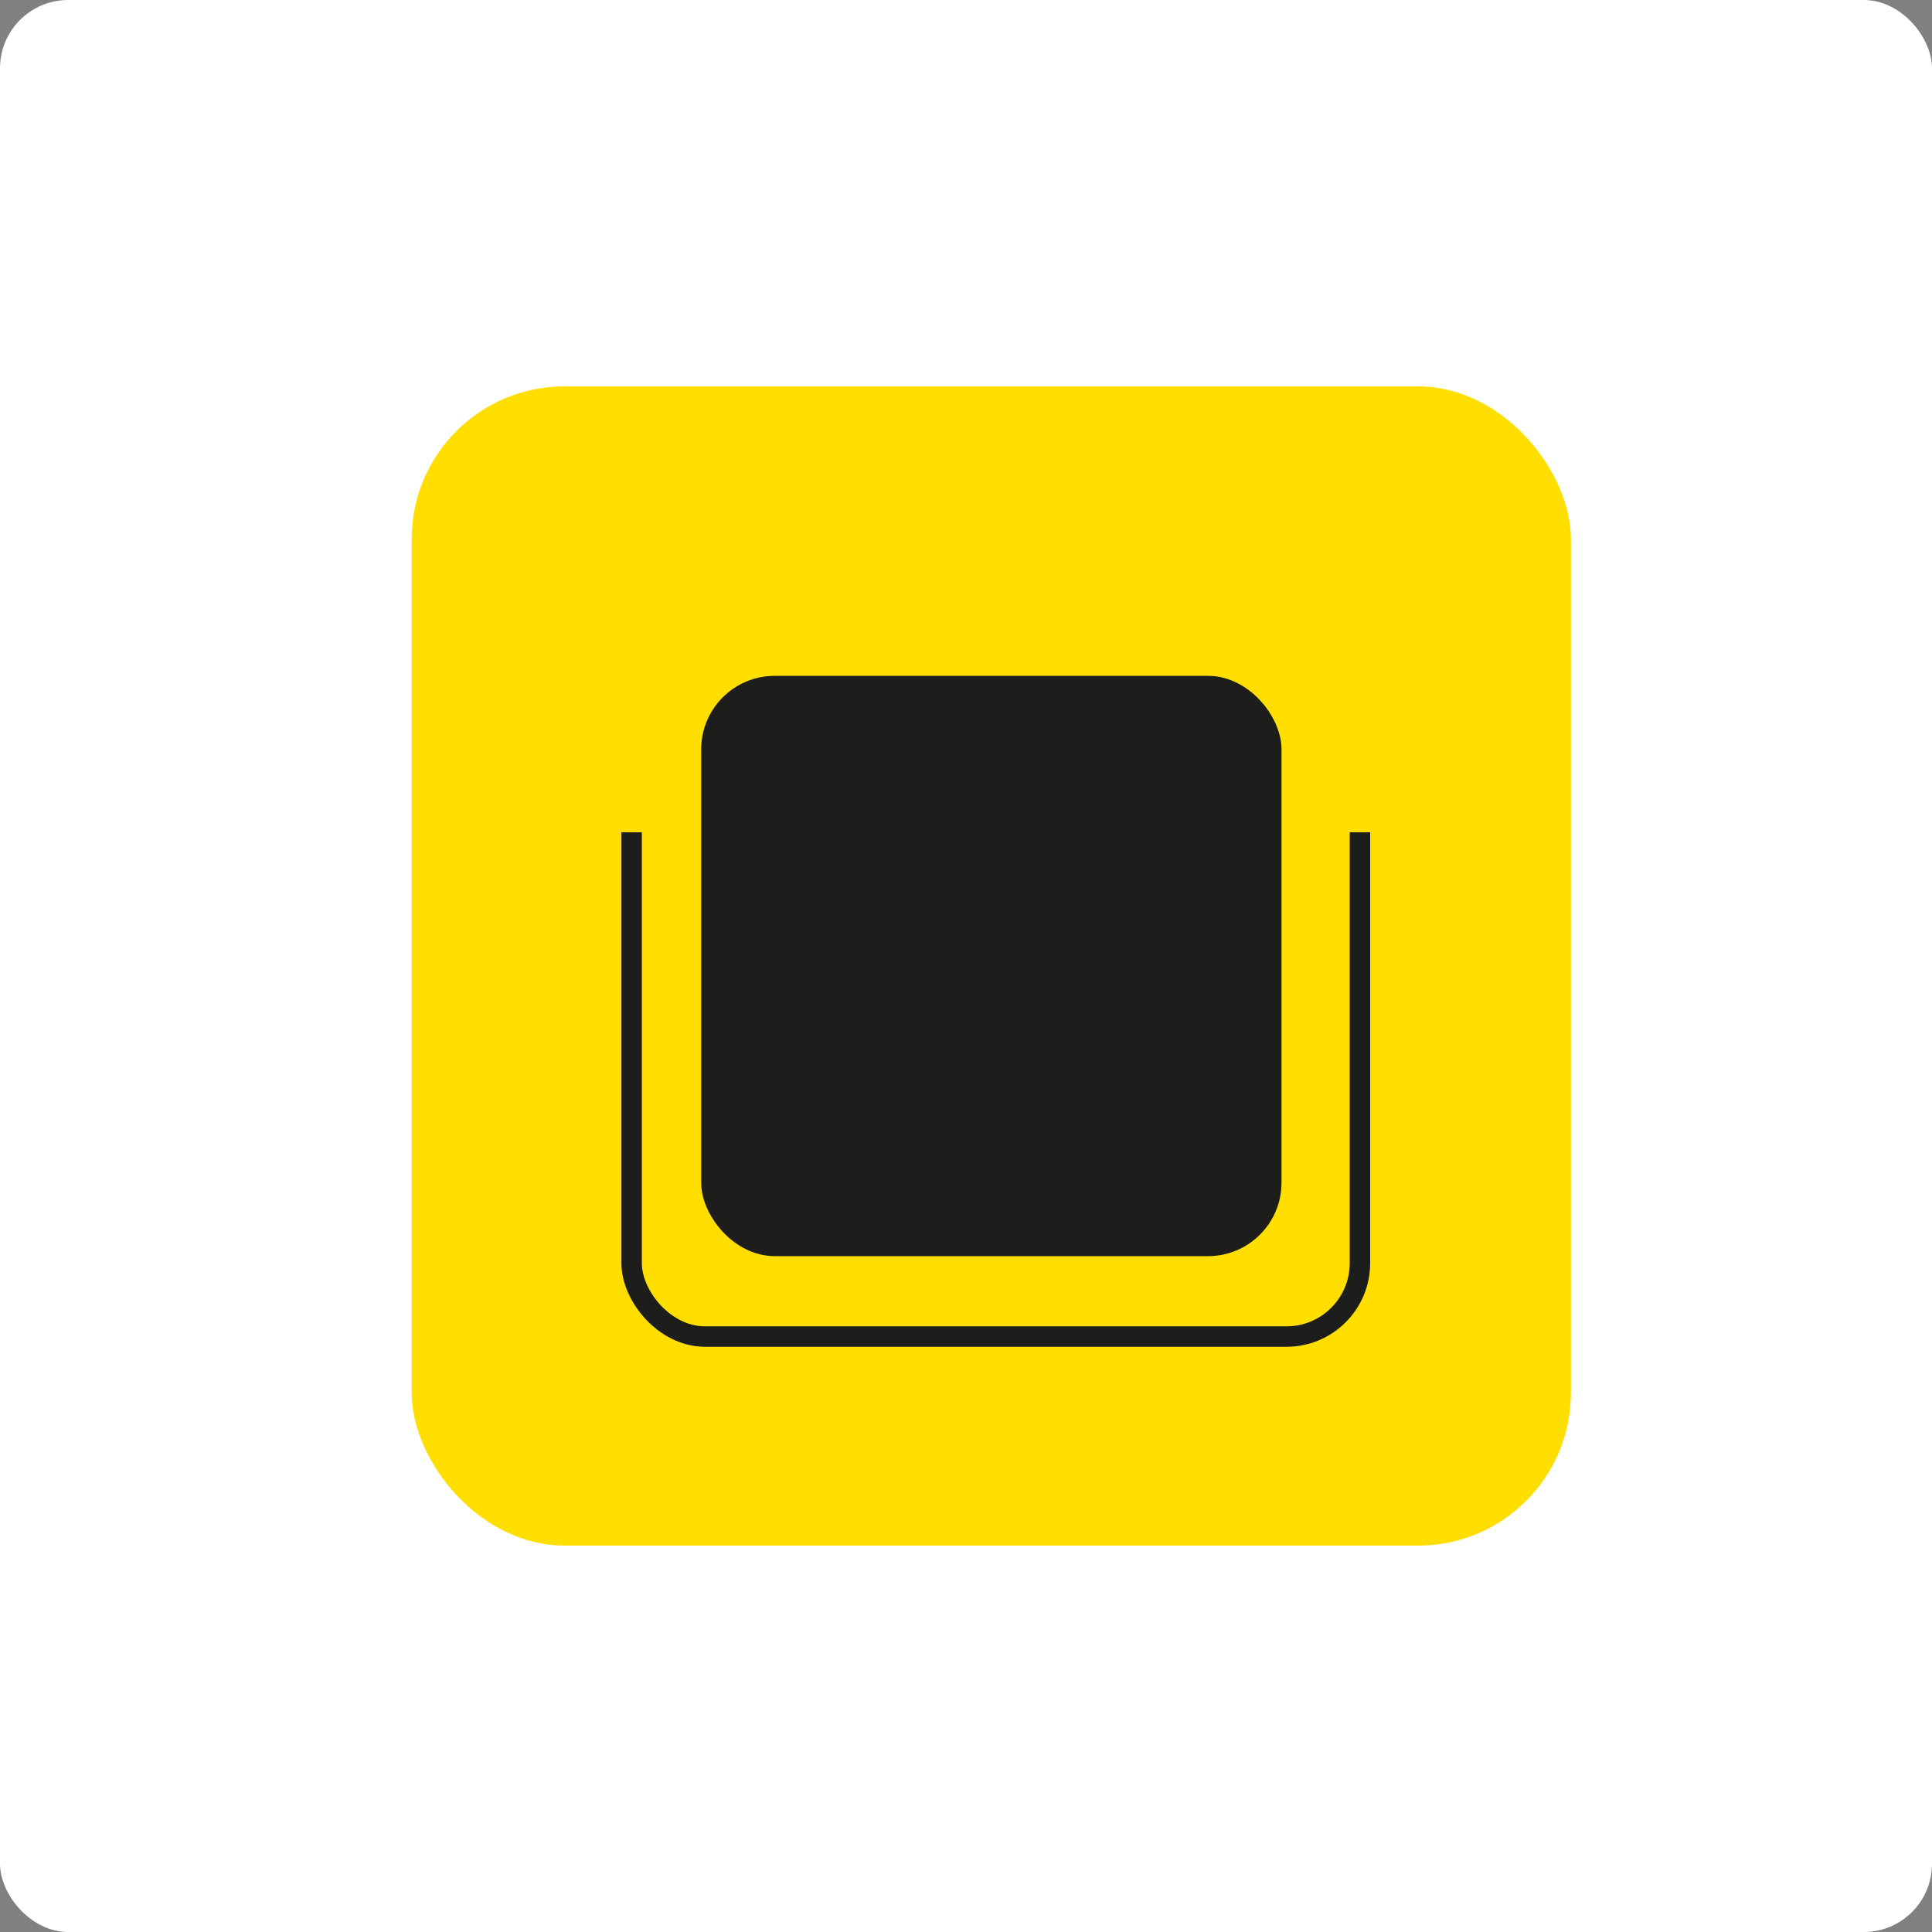
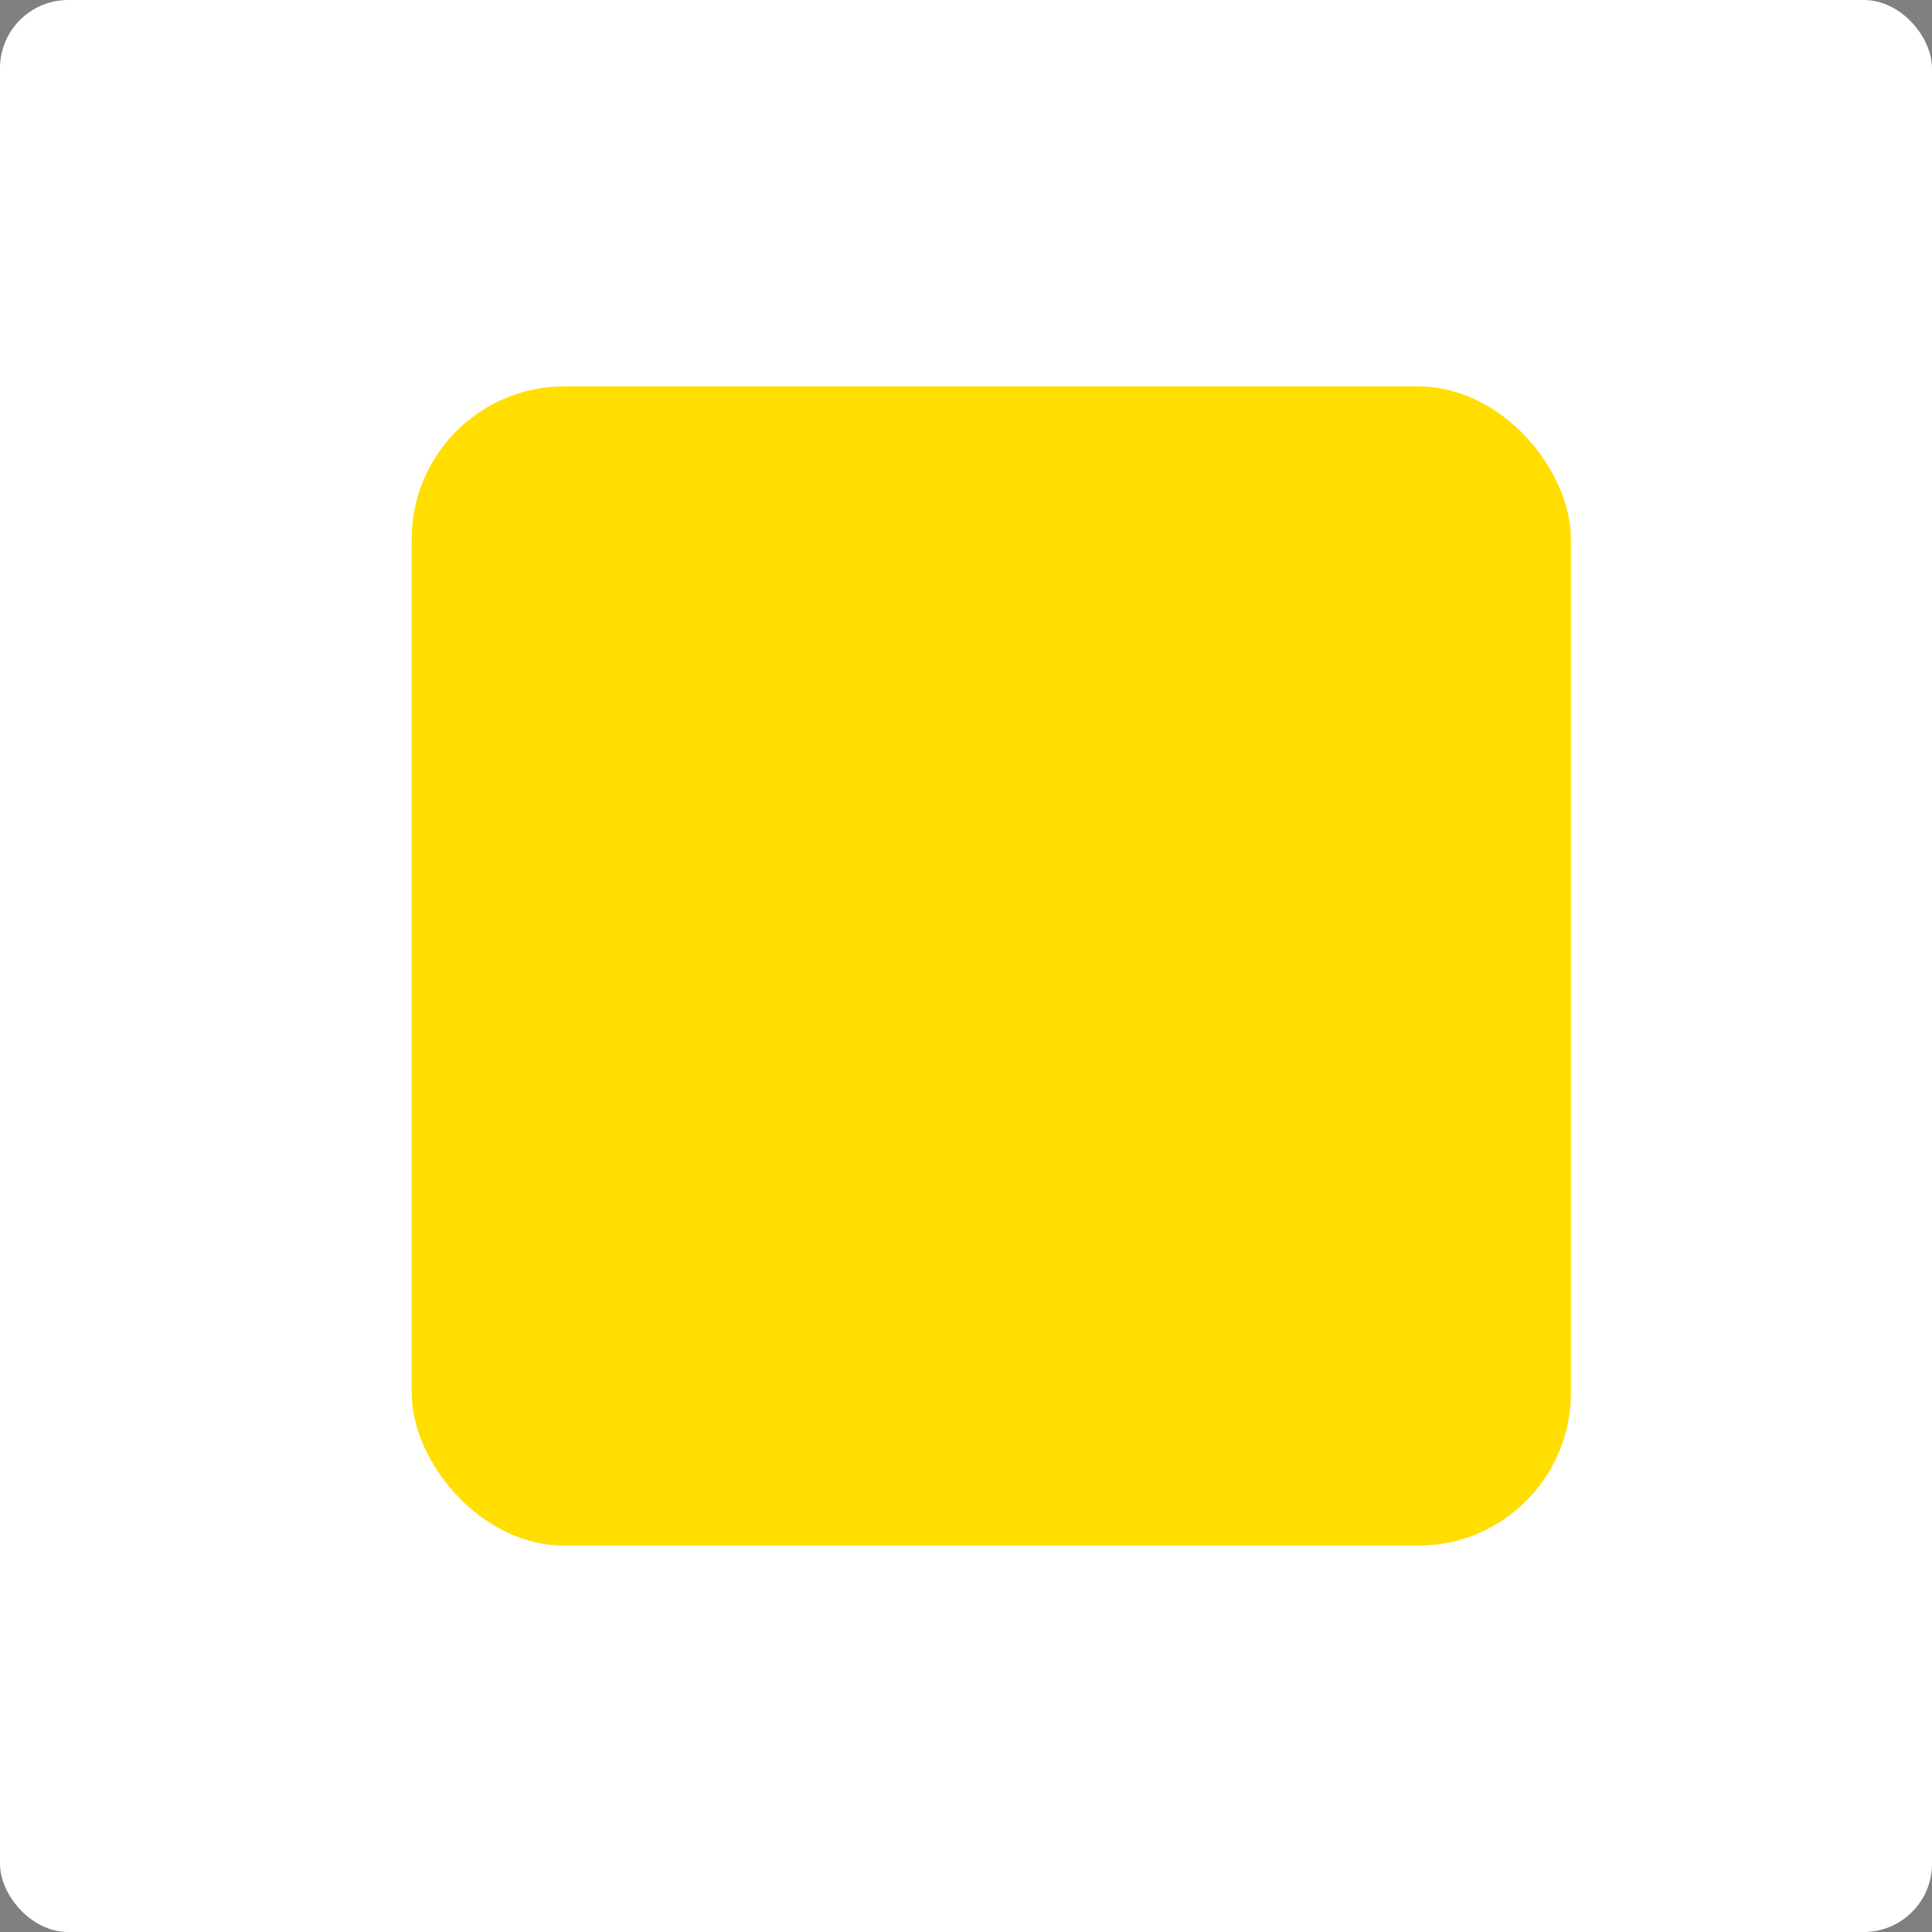
<svg xmlns="http://www.w3.org/2000/svg" viewBox="0 0 283.46 283.46">
  <rect x="0" y="0" width="283.46" height="283.46" fill="#808080" stroke="none" />
  <defs>
    <style>
      .cls-1 {
        fill: #fff;
      }

      .cls-2 {
        fill: none;
        stroke: #1d1d1b;
        stroke-miterlimit: 10;
        stroke-width: 3px;
      }

      .cls-3 {
        fill: #ffde00;
      }

      .cls-4 {
        fill: #1d1d1b;
      }
    </style>
  </defs>
  <g id="Warstwa_1" data-name="Warstwa 1" />
  <g id="Warstwa_2" data-name="Warstwa 2">
    <g id="Warstwa_1-2" data-name="Warstwa 1">
      <g>
        <rect class="cls-1" width="283.46" height="283.46" rx="10.01" ry="10.01" />
        <rect class="cls-3" x="60.4" y="56.69" width="170.08" height="170.08" rx="22.4" ry="22.4" />
-         <rect class="cls-2" x="92.67" y="89.24" width="106.86" height="106.86" rx="10.78" ry="10.78" />
        <rect class="cls-3" x="76.93" y="79.47" width="140" height="42.64" />
-         <rect class="cls-4" x="102.88" y="99.16" width="85.14" height="85.14" rx="10.78" ry="10.78" />
      </g>
    </g>
  </g>
</svg>